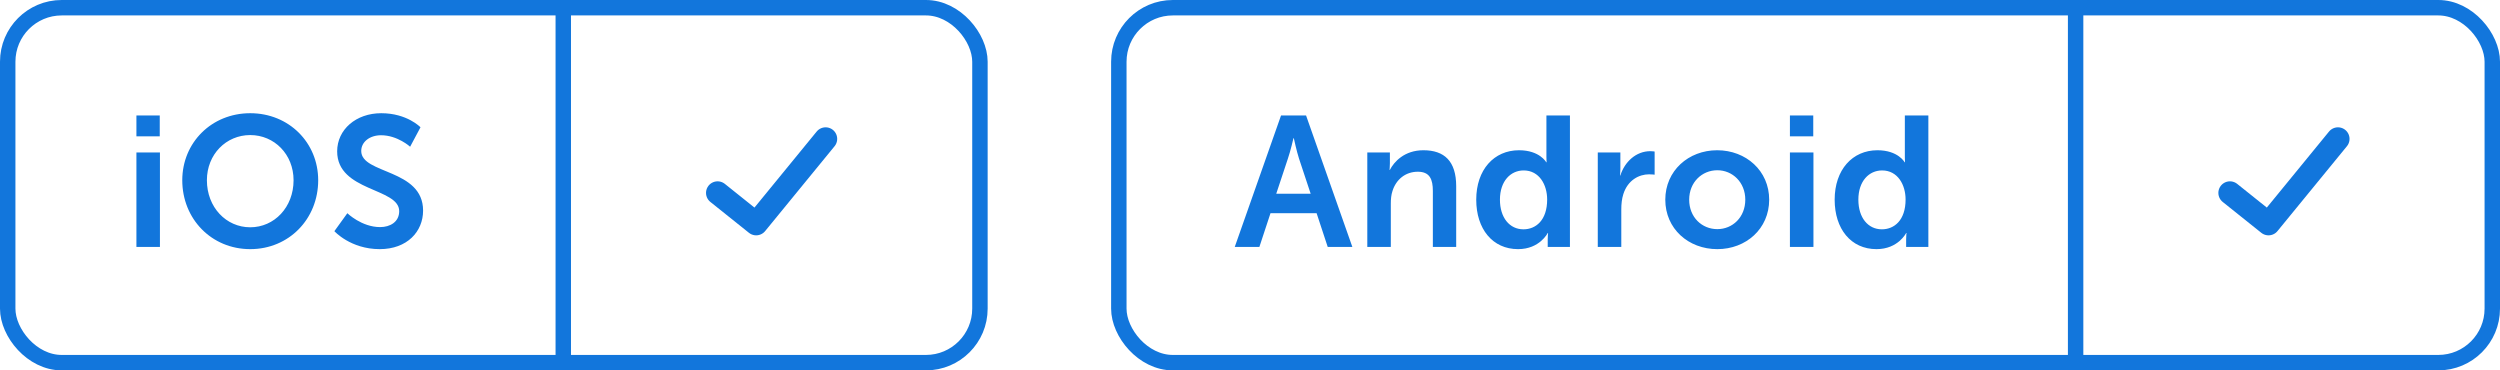
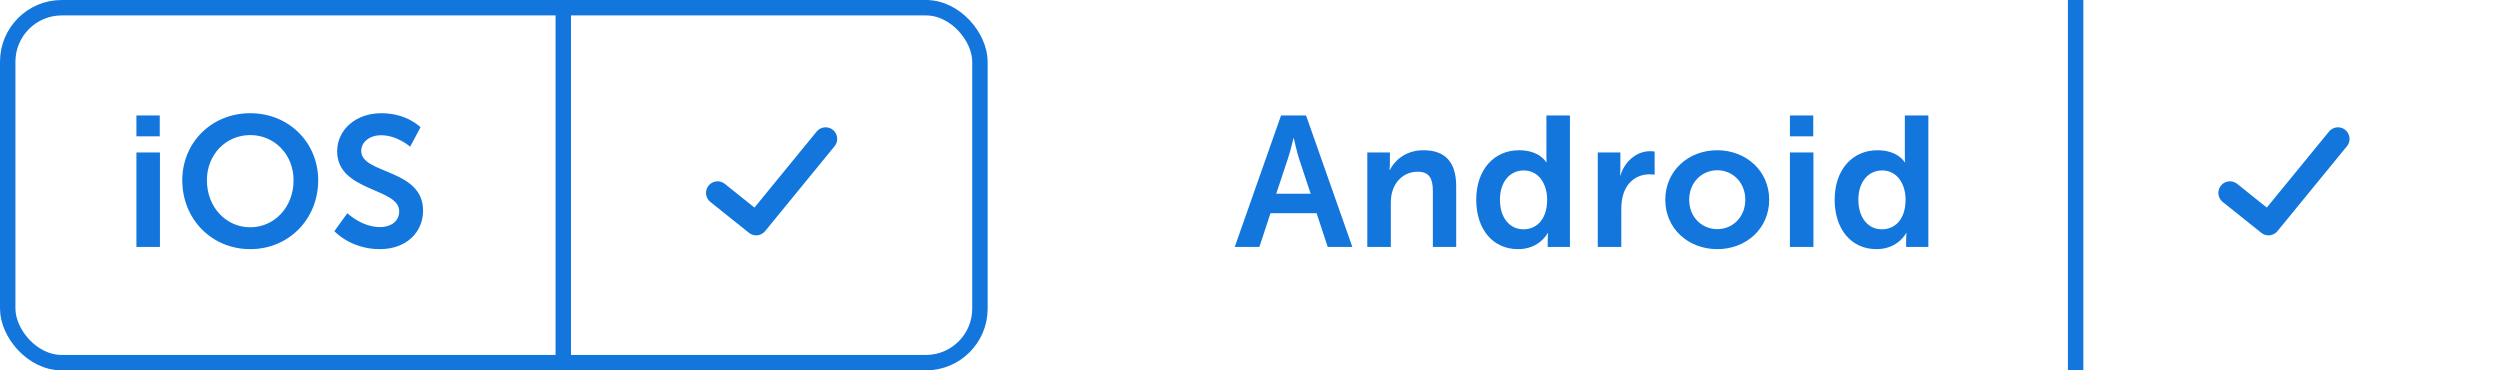
<svg xmlns="http://www.w3.org/2000/svg" width="162" height="24" viewBox="0 0 162 24" fill="none">
  <path d="M8.84 8.836H10.352V7.48H8.84V8.836ZM8.84 16H10.364V9.88H8.84V16ZM11.811 11.68C11.811 14.188 13.707 16.144 16.215 16.144C18.723 16.144 20.619 14.188 20.619 11.68C20.619 9.244 18.723 7.336 16.215 7.336C13.707 7.336 11.811 9.244 11.811 11.68ZM13.407 11.68C13.407 10 14.655 8.752 16.215 8.752C17.775 8.752 19.023 10 19.023 11.68C19.023 13.432 17.775 14.728 16.215 14.728C14.655 14.728 13.407 13.432 13.407 11.68ZM21.668 14.98C21.668 14.98 22.712 16.144 24.608 16.144C26.384 16.144 27.416 15.004 27.416 13.648C27.416 10.924 23.408 11.296 23.408 9.784C23.408 9.184 23.972 8.764 24.692 8.764C25.76 8.764 26.576 9.508 26.576 9.508L27.248 8.248C27.248 8.248 26.384 7.336 24.704 7.336C23.072 7.336 21.848 8.392 21.848 9.808C21.848 12.424 25.868 12.16 25.868 13.684C25.868 14.38 25.28 14.716 24.632 14.716C23.432 14.716 22.508 13.816 22.508 13.816L21.668 14.98Z" fill="#1276DC" />
  <line x1="36.5" y1="2.18557e-08" x2="36.5" y2="24" stroke="#1276DC" />
  <path d="M46.5 12.5L49 14.5L53.5 9" stroke="#1276DC" stroke-width="1.5" stroke-miterlimit="10" stroke-linecap="round" stroke-linejoin="round" />
  <rect x="0.5" y="0.5" width="63" height="23" rx="3.5" stroke="#1276DC" />
  <path d="M86.036 16H87.632L84.632 7.48H83.012L80.012 16H81.608L82.328 13.816H85.316L86.036 16ZM83.84 8.956C83.84 8.956 84.02 9.796 84.176 10.276L84.932 12.556H82.7L83.456 10.276C83.624 9.796 83.816 8.956 83.816 8.956H83.84ZM88.601 16H90.125V13.192C90.125 12.904 90.149 12.628 90.233 12.376C90.461 11.644 91.061 11.128 91.877 11.128C92.657 11.128 92.849 11.632 92.849 12.376V16H94.361V12.064C94.361 10.444 93.593 9.736 92.237 9.736C91.001 9.736 90.329 10.492 90.065 11.008H90.041C90.041 11.008 90.065 10.816 90.065 10.588V9.88H88.601V16ZM95.66 12.94C95.66 14.836 96.716 16.144 98.372 16.144C99.776 16.144 100.292 15.1 100.292 15.1H100.316C100.316 15.1 100.292 15.268 100.292 15.496V16H101.732V7.48H100.208V10.168C100.208 10.36 100.22 10.516 100.22 10.516H100.196C100.196 10.516 99.776 9.736 98.432 9.736C96.812 9.736 95.66 10.996 95.66 12.94ZM97.196 12.94C97.196 11.728 97.892 11.044 98.732 11.044C99.752 11.044 100.256 11.98 100.256 12.928C100.256 14.284 99.512 14.86 98.72 14.86C97.82 14.86 97.196 14.104 97.196 12.94ZM103.536 16H105.06V13.576C105.06 13.216 105.096 12.88 105.192 12.58C105.48 11.668 106.212 11.296 106.86 11.296C107.064 11.296 107.22 11.32 107.22 11.32V9.82C107.22 9.82 107.088 9.796 106.944 9.796C106.008 9.796 105.276 10.492 105 11.368H104.976C104.976 11.368 105 11.164 105 10.936V9.88H103.536V16ZM107.911 12.94C107.911 14.824 109.411 16.144 111.283 16.144C113.143 16.144 114.643 14.824 114.643 12.94C114.643 11.068 113.143 9.736 111.271 9.736C109.411 9.736 107.911 11.068 107.911 12.94ZM109.459 12.94C109.459 11.812 110.287 11.032 111.283 11.032C112.267 11.032 113.095 11.812 113.095 12.94C113.095 14.08 112.267 14.848 111.283 14.848C110.287 14.848 109.459 14.08 109.459 12.94ZM115.987 8.836H117.499V7.48H115.987V8.836ZM115.987 16H117.511V9.88H115.987V16ZM118.886 12.94C118.886 14.836 119.942 16.144 121.598 16.144C123.002 16.144 123.518 15.1 123.518 15.1H123.542C123.542 15.1 123.518 15.268 123.518 15.496V16H124.958V7.48H123.434V10.168C123.434 10.36 123.446 10.516 123.446 10.516H123.422C123.422 10.516 123.002 9.736 121.658 9.736C120.038 9.736 118.886 10.996 118.886 12.94ZM120.422 12.94C120.422 11.728 121.118 11.044 121.958 11.044C122.978 11.044 123.482 11.98 123.482 12.928C123.482 14.284 122.738 14.86 121.946 14.86C121.046 14.86 120.422 14.104 120.422 12.94Z" fill="#1276DC" />
  <line x1="134.5" y1="2.18557e-08" x2="134.5" y2="24" stroke="#1276DC" />
  <path d="M144.5 12.5L147 14.5L151.5 9" stroke="#1276DC" stroke-width="1.5" stroke-miterlimit="10" stroke-linecap="round" stroke-linejoin="round" />
-   <rect x="72.5" y="0.5" width="89" height="23" rx="3.5" stroke="#1276DC" />
</svg>